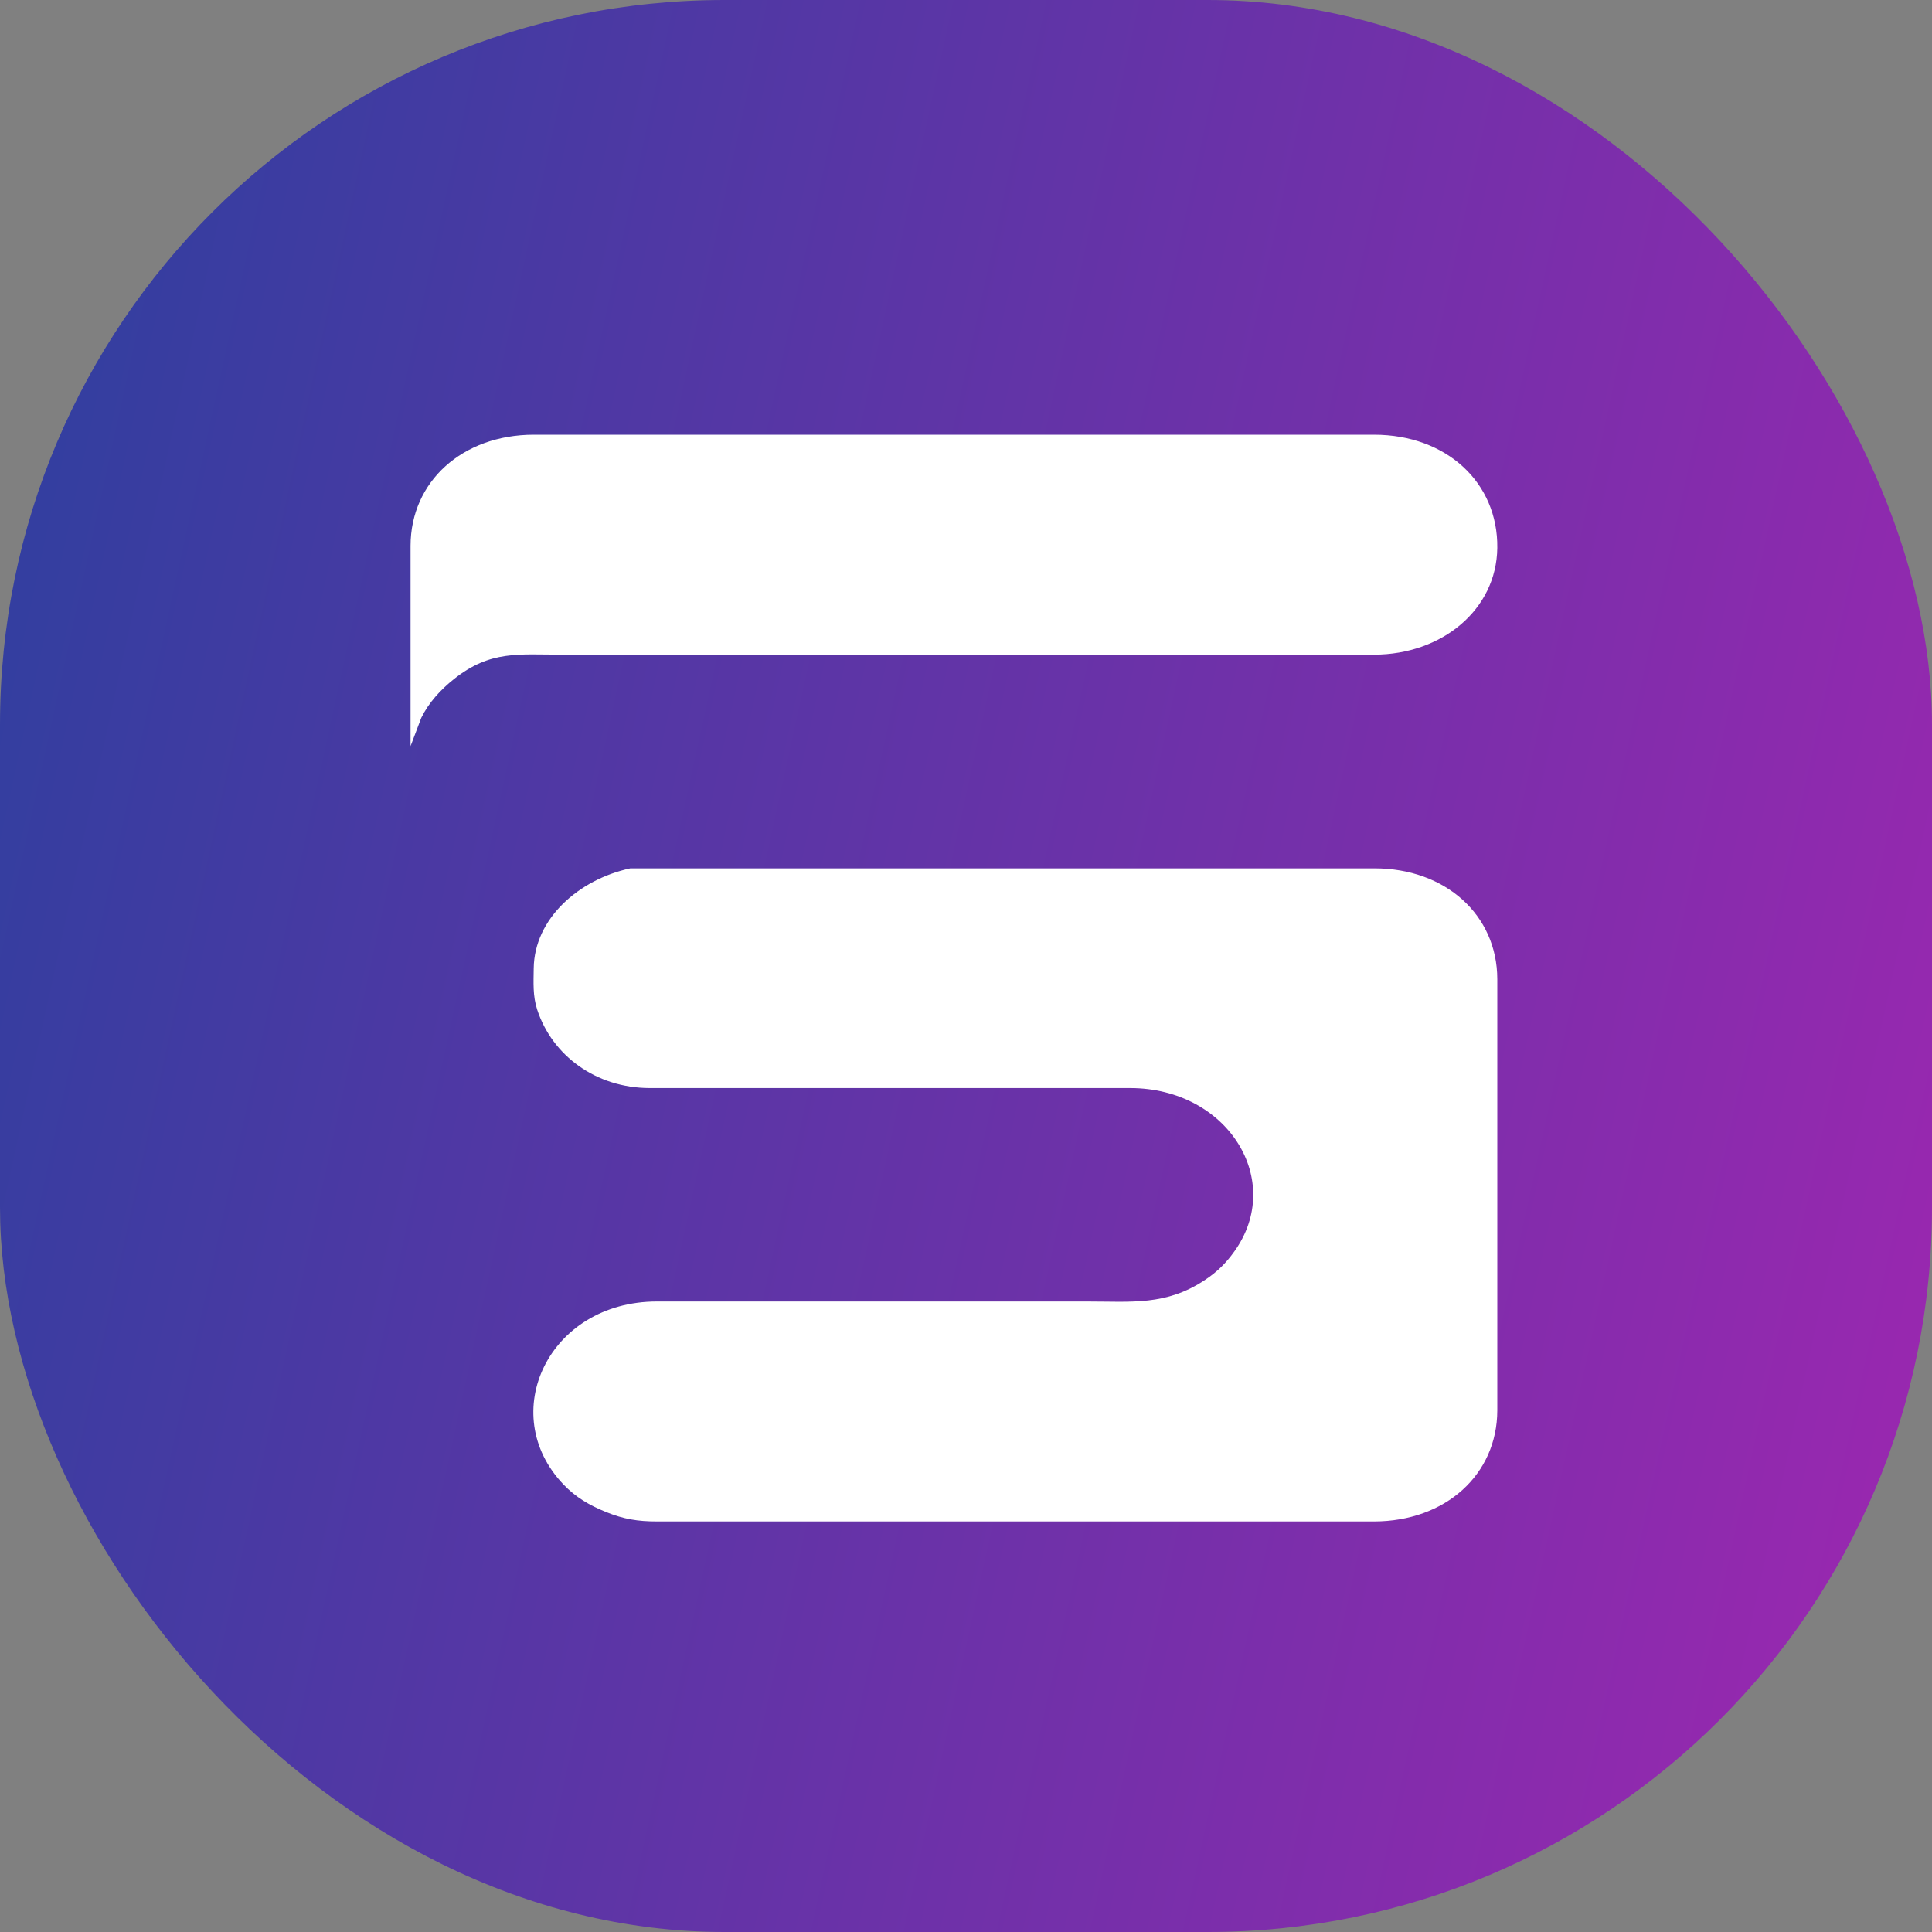
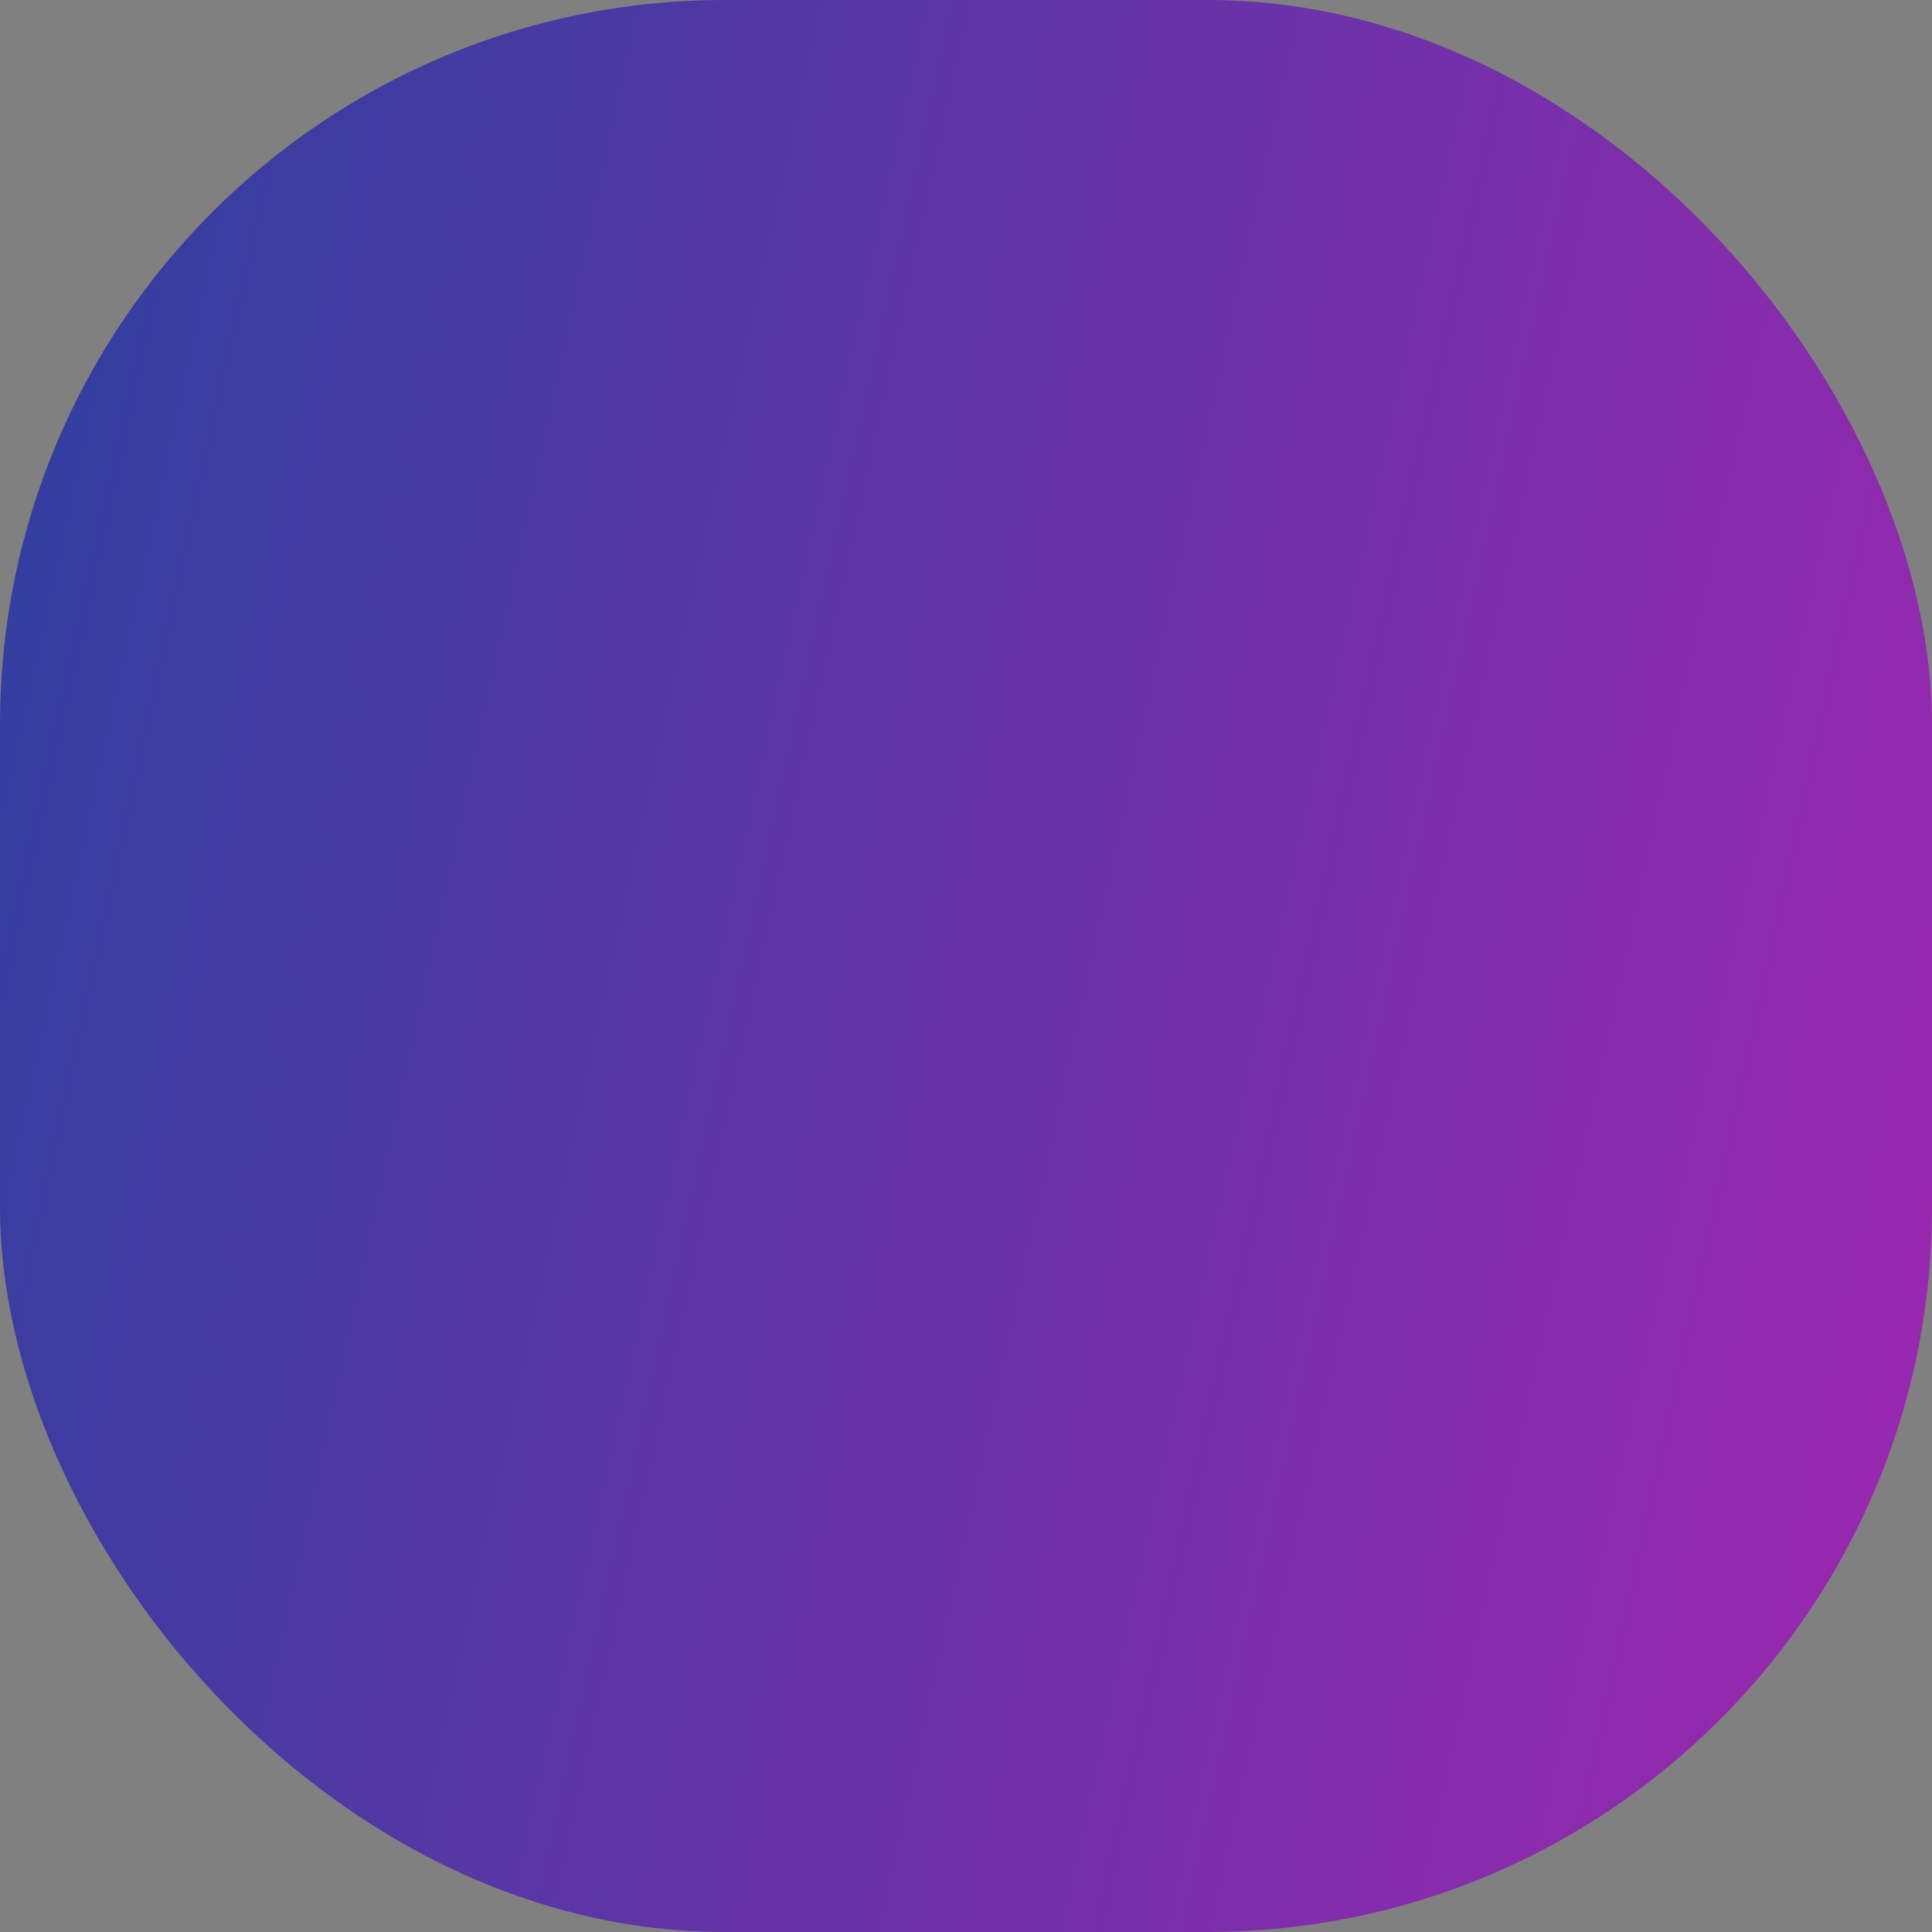
<svg xmlns="http://www.w3.org/2000/svg" width="256" height="256" viewBox="0 0 256 256" fill="none">
  <rect x="0" y="0" width="256" height="256" fill="#808080" stroke="none" />
  <rect width="256" height="256" rx="96" fill="url(#paint0_linear_769_3084)" />
-   <path d="M54.4 98.867V72.317C54.416 63.801 61.277 57.614 70.72 57.6H140.479H182.079C191.695 57.614 198.508 63.969 198.399 72.606C198.293 80.819 191.029 86.735 182.079 86.746H91.2H74.56C68.691 86.746 64.989 86.14 60.16 89.973C58.362 91.401 56.794 93.127 55.821 95.115L54.4 98.867ZM83.52 115.061H95.04H116.479H182.079C191.522 115.041 198.383 121.228 198.399 129.744V186.883C198.383 195.398 191.522 201.586 182.079 201.6H87.04C84.515 201.597 82.643 201.3 80.32 200.356C78.061 199.439 76.291 198.403 74.656 196.694C65.728 187.356 72.64 172.474 87.04 172.454H120.639H143.999C149.993 172.454 154.505 173.034 159.679 169.591C161.327 168.492 162.453 167.363 163.561 165.816C170.268 156.455 162.729 144.19 149.759 144.173H86.08C78.982 144.164 73.168 139.87 71.181 133.784C70.582 131.952 70.698 130.192 70.72 128.301C70.806 121.725 76.681 116.533 83.52 115.061Z" fill="white" />
  <defs>
    <linearGradient id="paint0_linear_769_3084" x1="5.8521e-08" y1="42.473" x2="282.31" y2="104.144" gradientUnits="userSpaceOnUse">
      <stop stop-color="#303F9F" />
      <stop offset="1" stop-color="#9C27B0" />
    </linearGradient>
  </defs>
</svg>